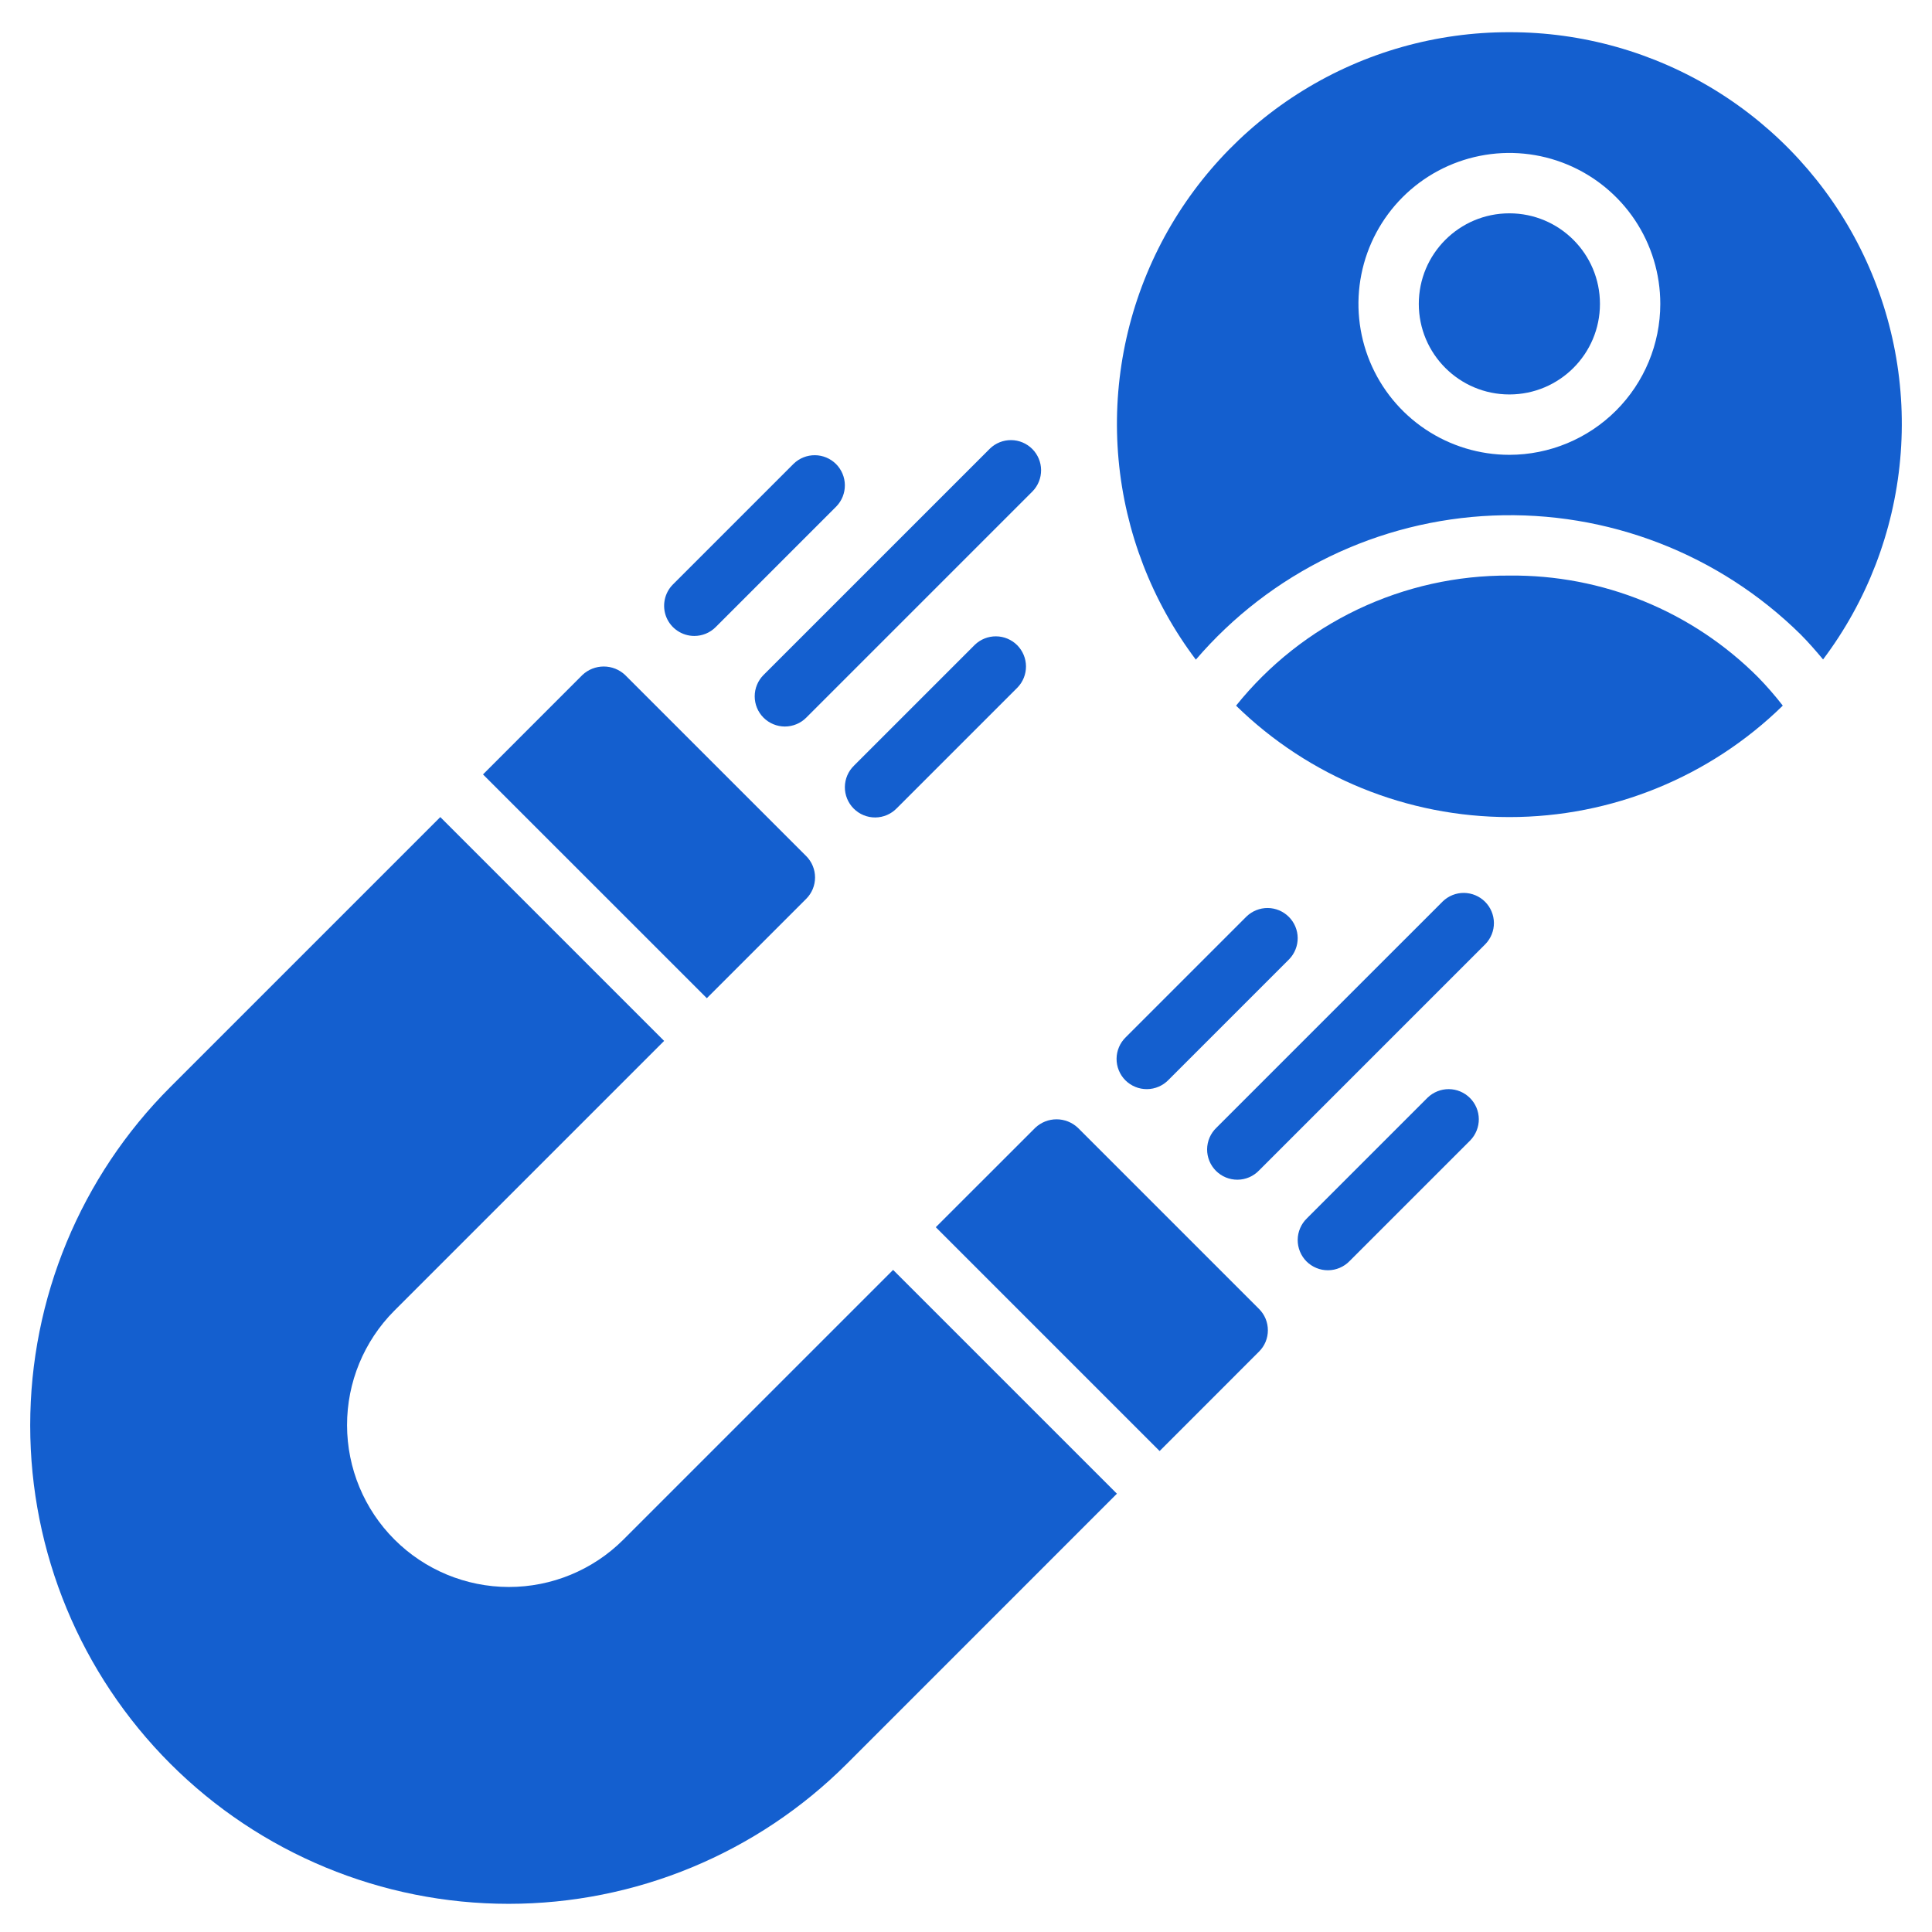
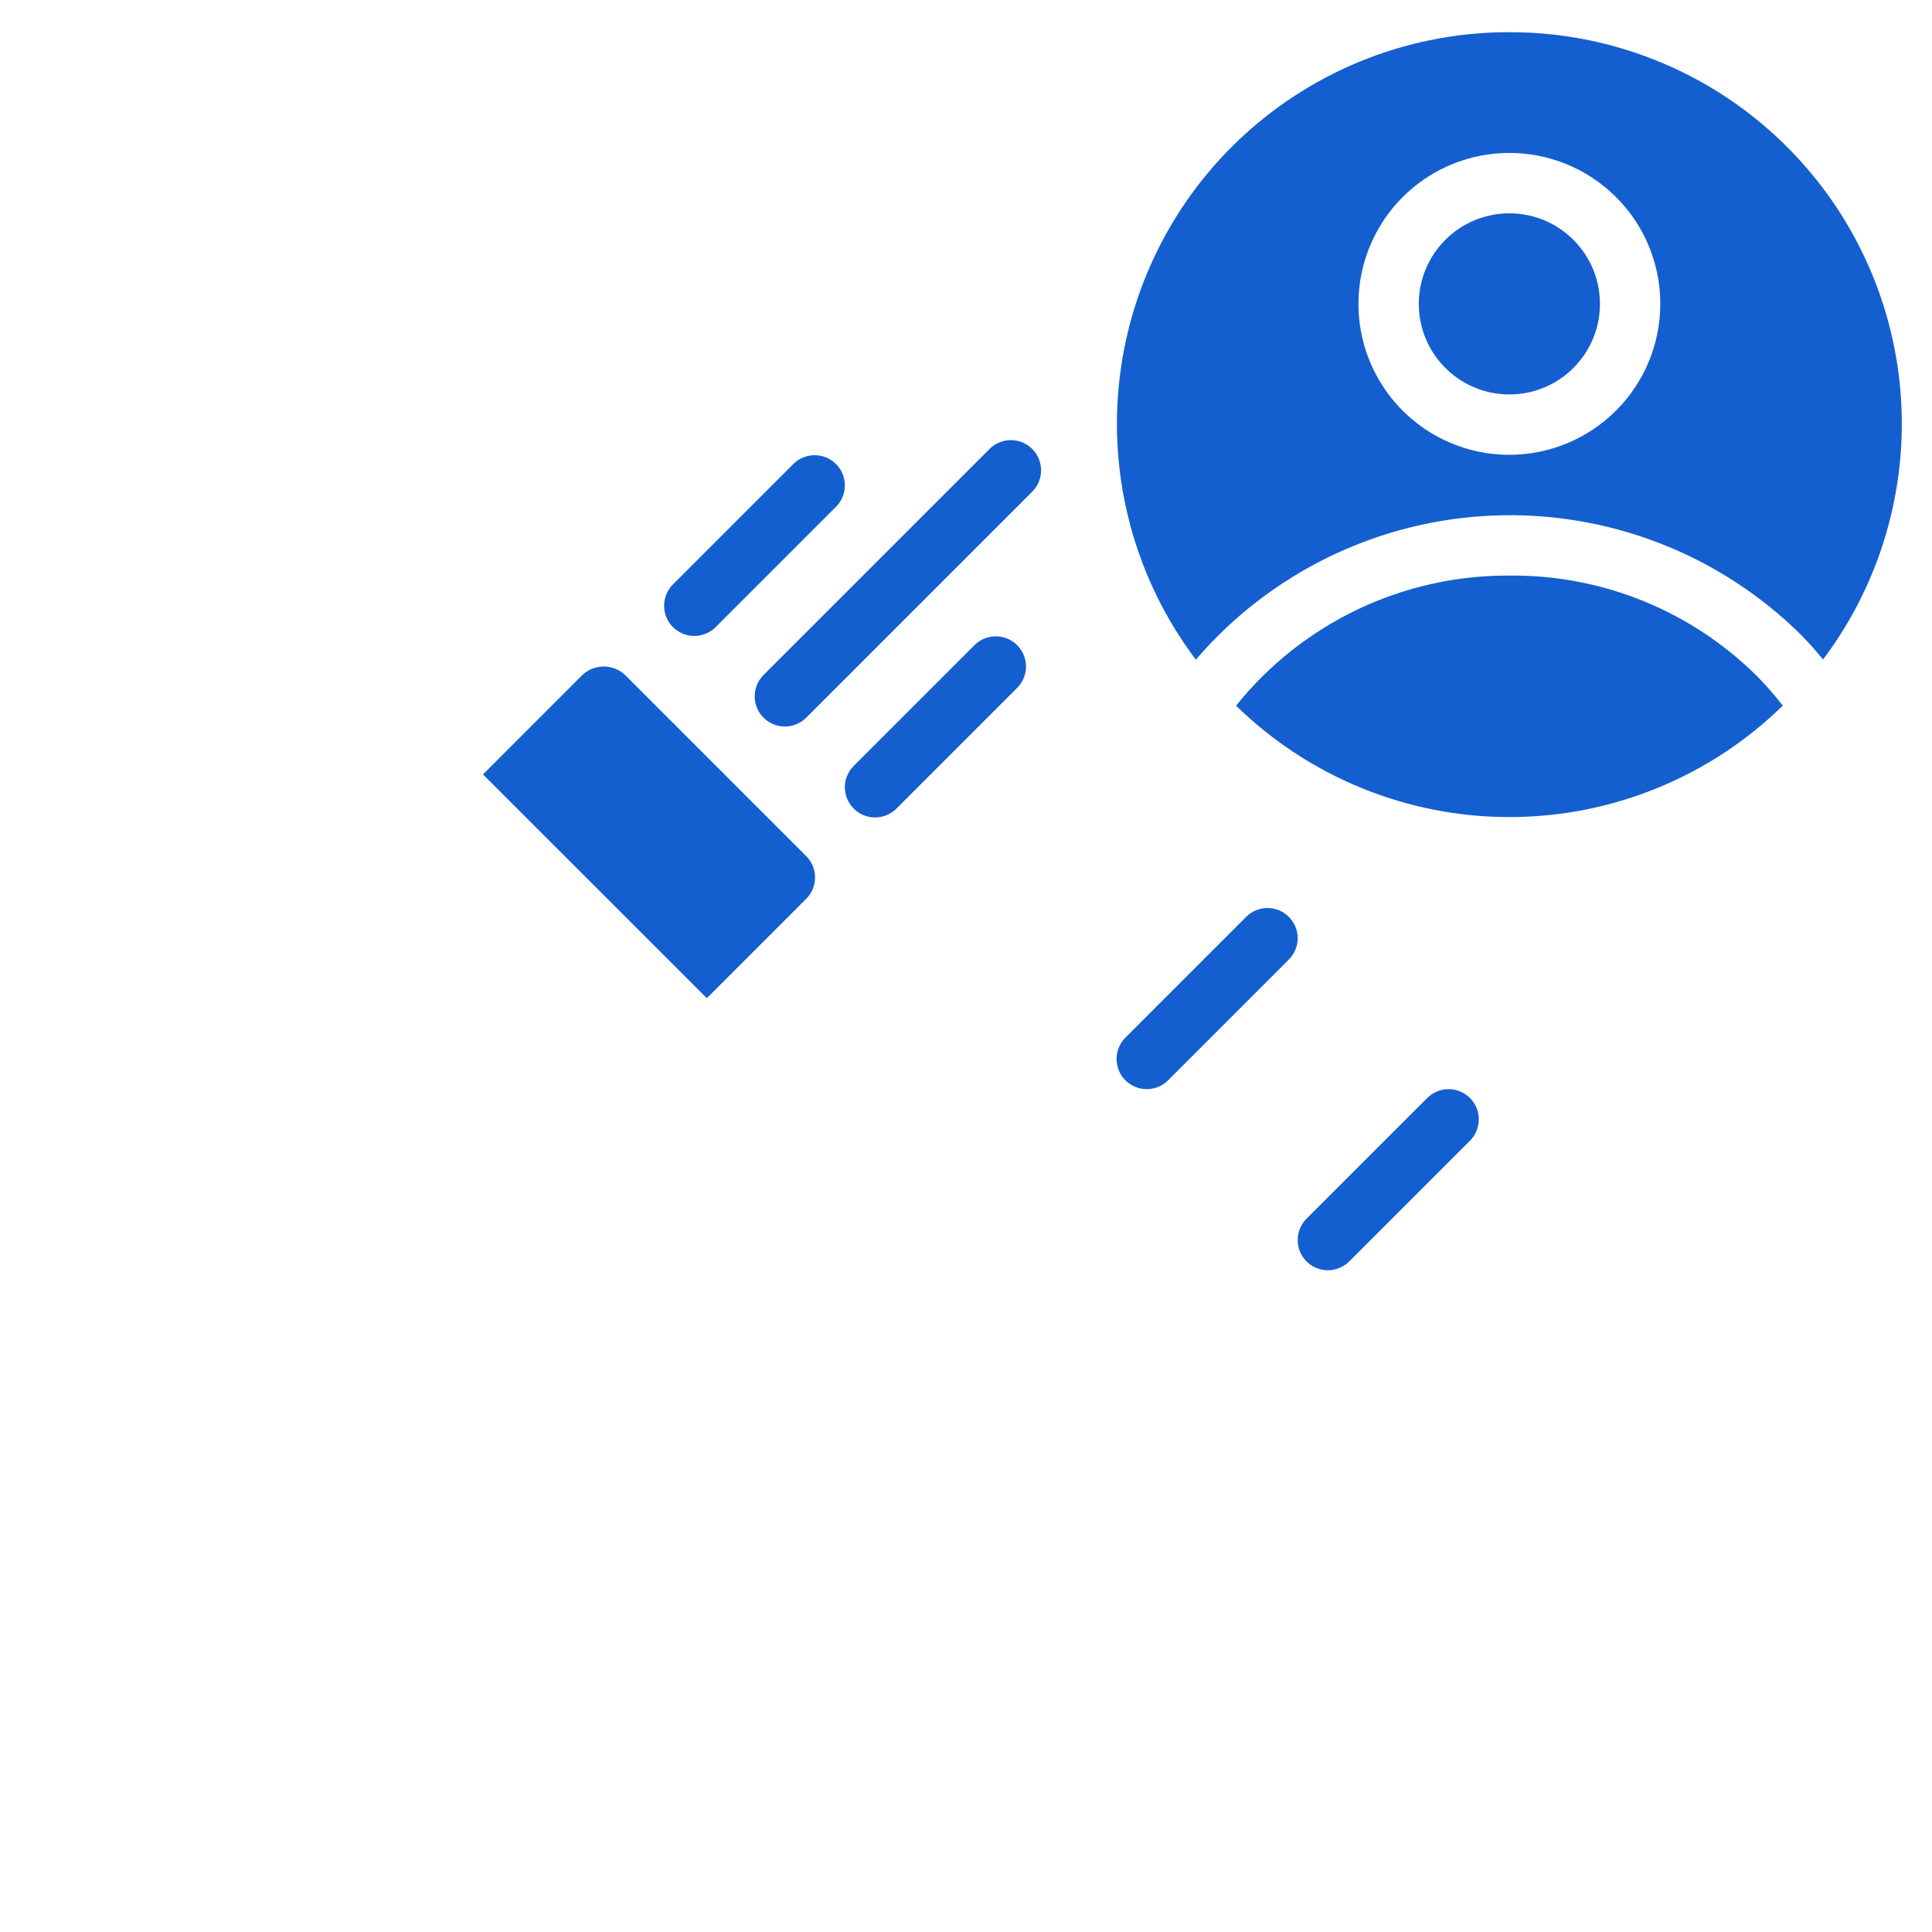
<svg xmlns="http://www.w3.org/2000/svg" width="60" height="60" viewBox="0 0 60 60" fill="none">
  <path d="M46.875 1C44.611 0.996 42.392 1.623 40.465 2.812C38.539 4 36.982 5.702 35.97 7.727C34.959 9.752 34.532 12.019 34.738 14.273C34.944 16.527 35.776 18.679 37.138 20.486C38.286 19.147 39.698 18.059 41.285 17.289C42.872 16.519 44.6 16.084 46.363 16.011C48.125 15.938 49.884 16.229 51.529 16.865C53.174 17.501 54.671 18.469 55.926 19.709C56.17 19.956 56.397 20.216 56.617 20.48C57.978 18.672 58.807 16.52 59.012 14.267C59.218 12.013 58.79 9.747 57.778 7.723C56.766 5.699 55.209 3.998 53.283 2.81C51.357 1.623 49.138 0.996 46.875 1ZM46.875 14.125C45.948 14.125 45.042 13.85 44.271 13.335C43.5 12.82 42.899 12.088 42.544 11.231C42.19 10.375 42.097 9.432 42.278 8.523C42.458 7.614 42.905 6.779 43.56 6.123C44.216 5.467 45.051 5.021 45.961 4.84C46.87 4.659 47.812 4.752 48.669 5.107C49.525 5.462 50.257 6.062 50.773 6.833C51.288 7.604 51.562 8.51 51.562 9.438C51.561 10.68 51.067 11.872 50.188 12.751C49.309 13.629 48.118 14.124 46.875 14.125Z" fill="#145FCF" />
  <path d="M46.875 12.25C48.428 12.25 49.688 10.991 49.688 9.438C49.688 7.884 48.428 6.625 46.875 6.625C45.322 6.625 44.062 7.884 44.062 9.438C44.062 10.991 45.322 12.25 46.875 12.25Z" fill="#145FCF" />
  <path d="M46.876 17.875C45.248 17.865 43.639 18.224 42.169 18.923C40.699 19.623 39.406 20.645 38.387 21.915C40.656 24.133 43.703 25.375 46.877 25.375C50.05 25.375 53.097 24.133 55.366 21.914C55.126 21.604 54.868 21.308 54.594 21.027C53.582 20.014 52.378 19.213 51.053 18.672C49.728 18.131 48.307 17.86 46.876 17.875Z" fill="#145FCF" />
  <path d="M44.337 34.087L40.587 37.837C40.497 37.924 40.426 38.027 40.377 38.142C40.328 38.256 40.302 38.379 40.301 38.504C40.3 38.628 40.324 38.752 40.371 38.867C40.418 38.982 40.487 39.087 40.575 39.175C40.663 39.263 40.768 39.332 40.883 39.379C40.998 39.427 41.122 39.45 41.246 39.449C41.371 39.448 41.494 39.422 41.608 39.373C41.723 39.324 41.826 39.253 41.913 39.163L45.663 35.413C45.833 35.236 45.928 34.999 45.926 34.754C45.924 34.508 45.825 34.273 45.651 34.099C45.477 33.925 45.242 33.826 44.996 33.824C44.751 33.822 44.514 33.917 44.337 34.087Z" fill="#145FCF" />
-   <path d="M44.806 27.994L37.775 35.025C37.685 35.111 37.614 35.215 37.564 35.329C37.515 35.444 37.489 35.567 37.488 35.691C37.487 35.816 37.511 35.939 37.558 36.054C37.605 36.169 37.675 36.274 37.763 36.362C37.851 36.45 37.956 36.52 38.071 36.567C38.186 36.614 38.309 36.638 38.434 36.637C38.558 36.636 38.681 36.61 38.796 36.561C38.91 36.511 39.014 36.44 39.1 36.35L46.131 29.319C46.302 29.142 46.397 28.906 46.395 28.66C46.392 28.414 46.294 28.179 46.12 28.005C45.946 27.831 45.711 27.733 45.465 27.73C45.219 27.728 44.983 27.823 44.806 27.994Z" fill="#145FCF" />
  <path d="M36.288 33.538L40.038 29.788C40.208 29.611 40.303 29.374 40.301 29.129C40.299 28.883 40.2 28.648 40.026 28.474C39.852 28.3 39.617 28.201 39.371 28.199C39.126 28.197 38.889 28.292 38.712 28.462L34.962 32.212C34.872 32.299 34.801 32.402 34.752 32.517C34.703 32.631 34.677 32.754 34.676 32.879C34.675 33.003 34.699 33.127 34.746 33.242C34.793 33.357 34.862 33.462 34.95 33.55C35.038 33.638 35.143 33.707 35.258 33.754C35.373 33.802 35.497 33.825 35.621 33.824C35.746 33.823 35.869 33.797 35.983 33.748C36.098 33.699 36.201 33.628 36.288 33.538Z" fill="#145FCF" />
  <path d="M21.562 19.75C21.685 19.75 21.807 19.726 21.921 19.679C22.035 19.632 22.138 19.563 22.225 19.476L25.975 15.726C26.146 15.549 26.24 15.312 26.238 15.066C26.236 14.82 26.137 14.585 25.964 14.411C25.79 14.238 25.555 14.139 25.309 14.137C25.063 14.135 24.826 14.229 24.649 14.4L20.899 18.15C20.768 18.281 20.679 18.448 20.643 18.63C20.607 18.812 20.625 19 20.696 19.172C20.767 19.343 20.887 19.489 21.042 19.592C21.196 19.695 21.377 19.75 21.562 19.75Z" fill="#145FCF" />
  <path d="M23.712 22.288C23.799 22.375 23.903 22.444 24.016 22.491C24.13 22.538 24.252 22.563 24.375 22.563C24.498 22.563 24.62 22.538 24.734 22.491C24.848 22.444 24.951 22.375 25.038 22.288L32.069 15.257C32.24 15.08 32.334 14.843 32.332 14.597C32.33 14.351 32.231 14.116 32.058 13.943C31.884 13.769 31.649 13.67 31.403 13.668C31.157 13.666 30.92 13.76 30.744 13.931L23.712 20.962C23.625 21.049 23.556 21.153 23.509 21.267C23.462 21.38 23.438 21.502 23.438 21.625C23.438 21.748 23.462 21.87 23.509 21.984C23.556 22.098 23.625 22.201 23.712 22.288Z" fill="#145FCF" />
  <path d="M30.274 20.025L26.524 23.775C26.435 23.861 26.363 23.965 26.314 24.079C26.265 24.194 26.239 24.317 26.238 24.441C26.237 24.566 26.261 24.689 26.308 24.804C26.355 24.919 26.425 25.024 26.513 25.112C26.601 25.2 26.706 25.27 26.821 25.317C26.936 25.364 27.059 25.388 27.184 25.387C27.308 25.386 27.431 25.36 27.546 25.311C27.66 25.262 27.764 25.19 27.85 25.101L31.6 21.351C31.771 21.174 31.865 20.937 31.863 20.691C31.861 20.445 31.762 20.21 31.589 20.036C31.415 19.863 31.18 19.764 30.934 19.762C30.688 19.76 30.451 19.854 30.274 20.025Z" fill="#145FCF" />
-   <path d="M33.475 35.025C33.296 34.856 33.059 34.761 32.812 34.761C32.566 34.761 32.329 34.856 32.15 35.025L29.062 38.112L36.013 45.063L39.1 41.975C39.187 41.889 39.257 41.785 39.304 41.672C39.351 41.558 39.375 41.436 39.375 41.313C39.375 41.19 39.351 41.068 39.304 40.954C39.257 40.84 39.187 40.737 39.1 40.65L33.475 35.025Z" fill="#145FCF" />
-   <path d="M19.352 47.822C18.408 48.761 17.13 49.287 15.799 49.285C14.468 49.283 13.192 48.753 12.251 47.812C11.309 46.871 10.78 45.595 10.778 44.263C10.776 42.932 11.302 41.655 12.24 40.711L20.625 32.326L13.674 25.375L5.289 33.76C2.503 36.546 0.938 40.326 0.938 44.266C0.937 48.207 2.503 51.986 5.289 54.773C8.076 57.559 11.855 59.125 15.796 59.125C19.737 59.125 23.516 57.56 26.303 54.773L34.687 46.388L27.736 39.438L19.352 47.822Z" fill="#145FCF" />
  <path d="M25.038 27.913C25.125 27.826 25.194 27.723 25.241 27.609C25.288 27.495 25.312 27.373 25.312 27.25C25.312 27.127 25.288 27.005 25.241 26.892C25.194 26.778 25.125 26.674 25.038 26.587L19.413 20.962C19.234 20.793 18.997 20.699 18.75 20.699C18.503 20.699 18.266 20.793 18.087 20.962L15 24.05L21.951 31L25.038 27.913Z" fill="#145FCF" />
</svg>